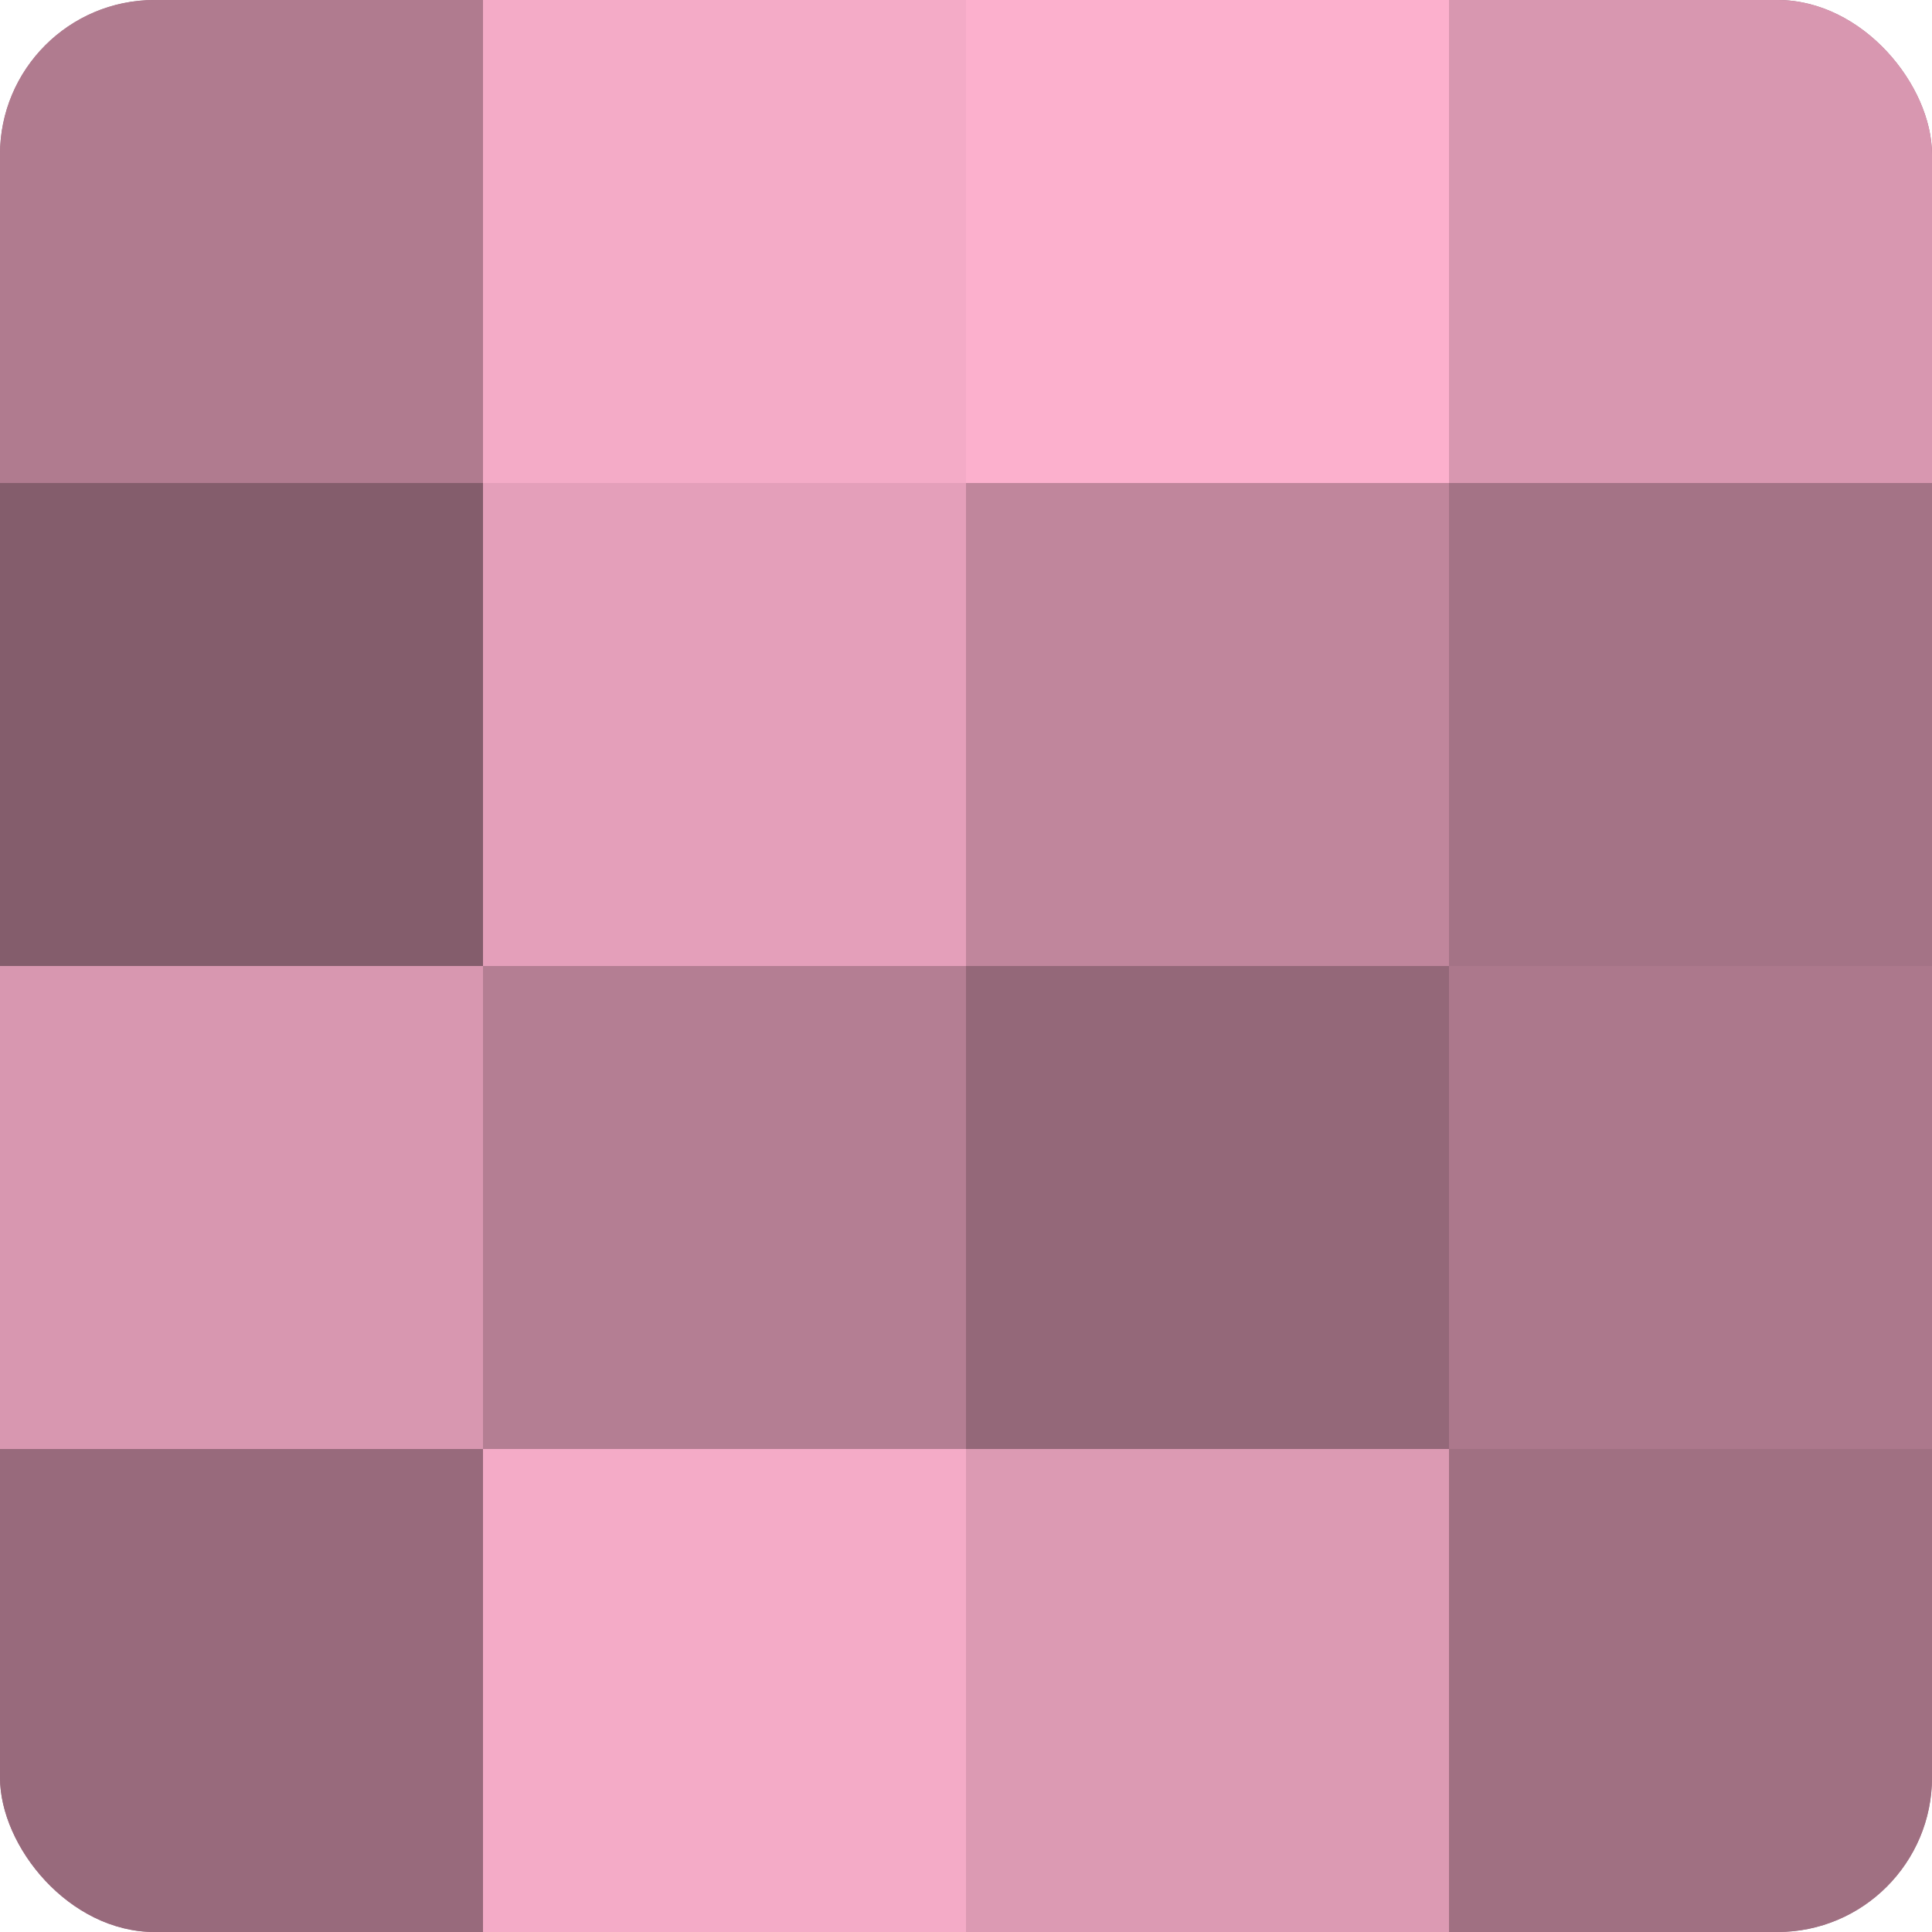
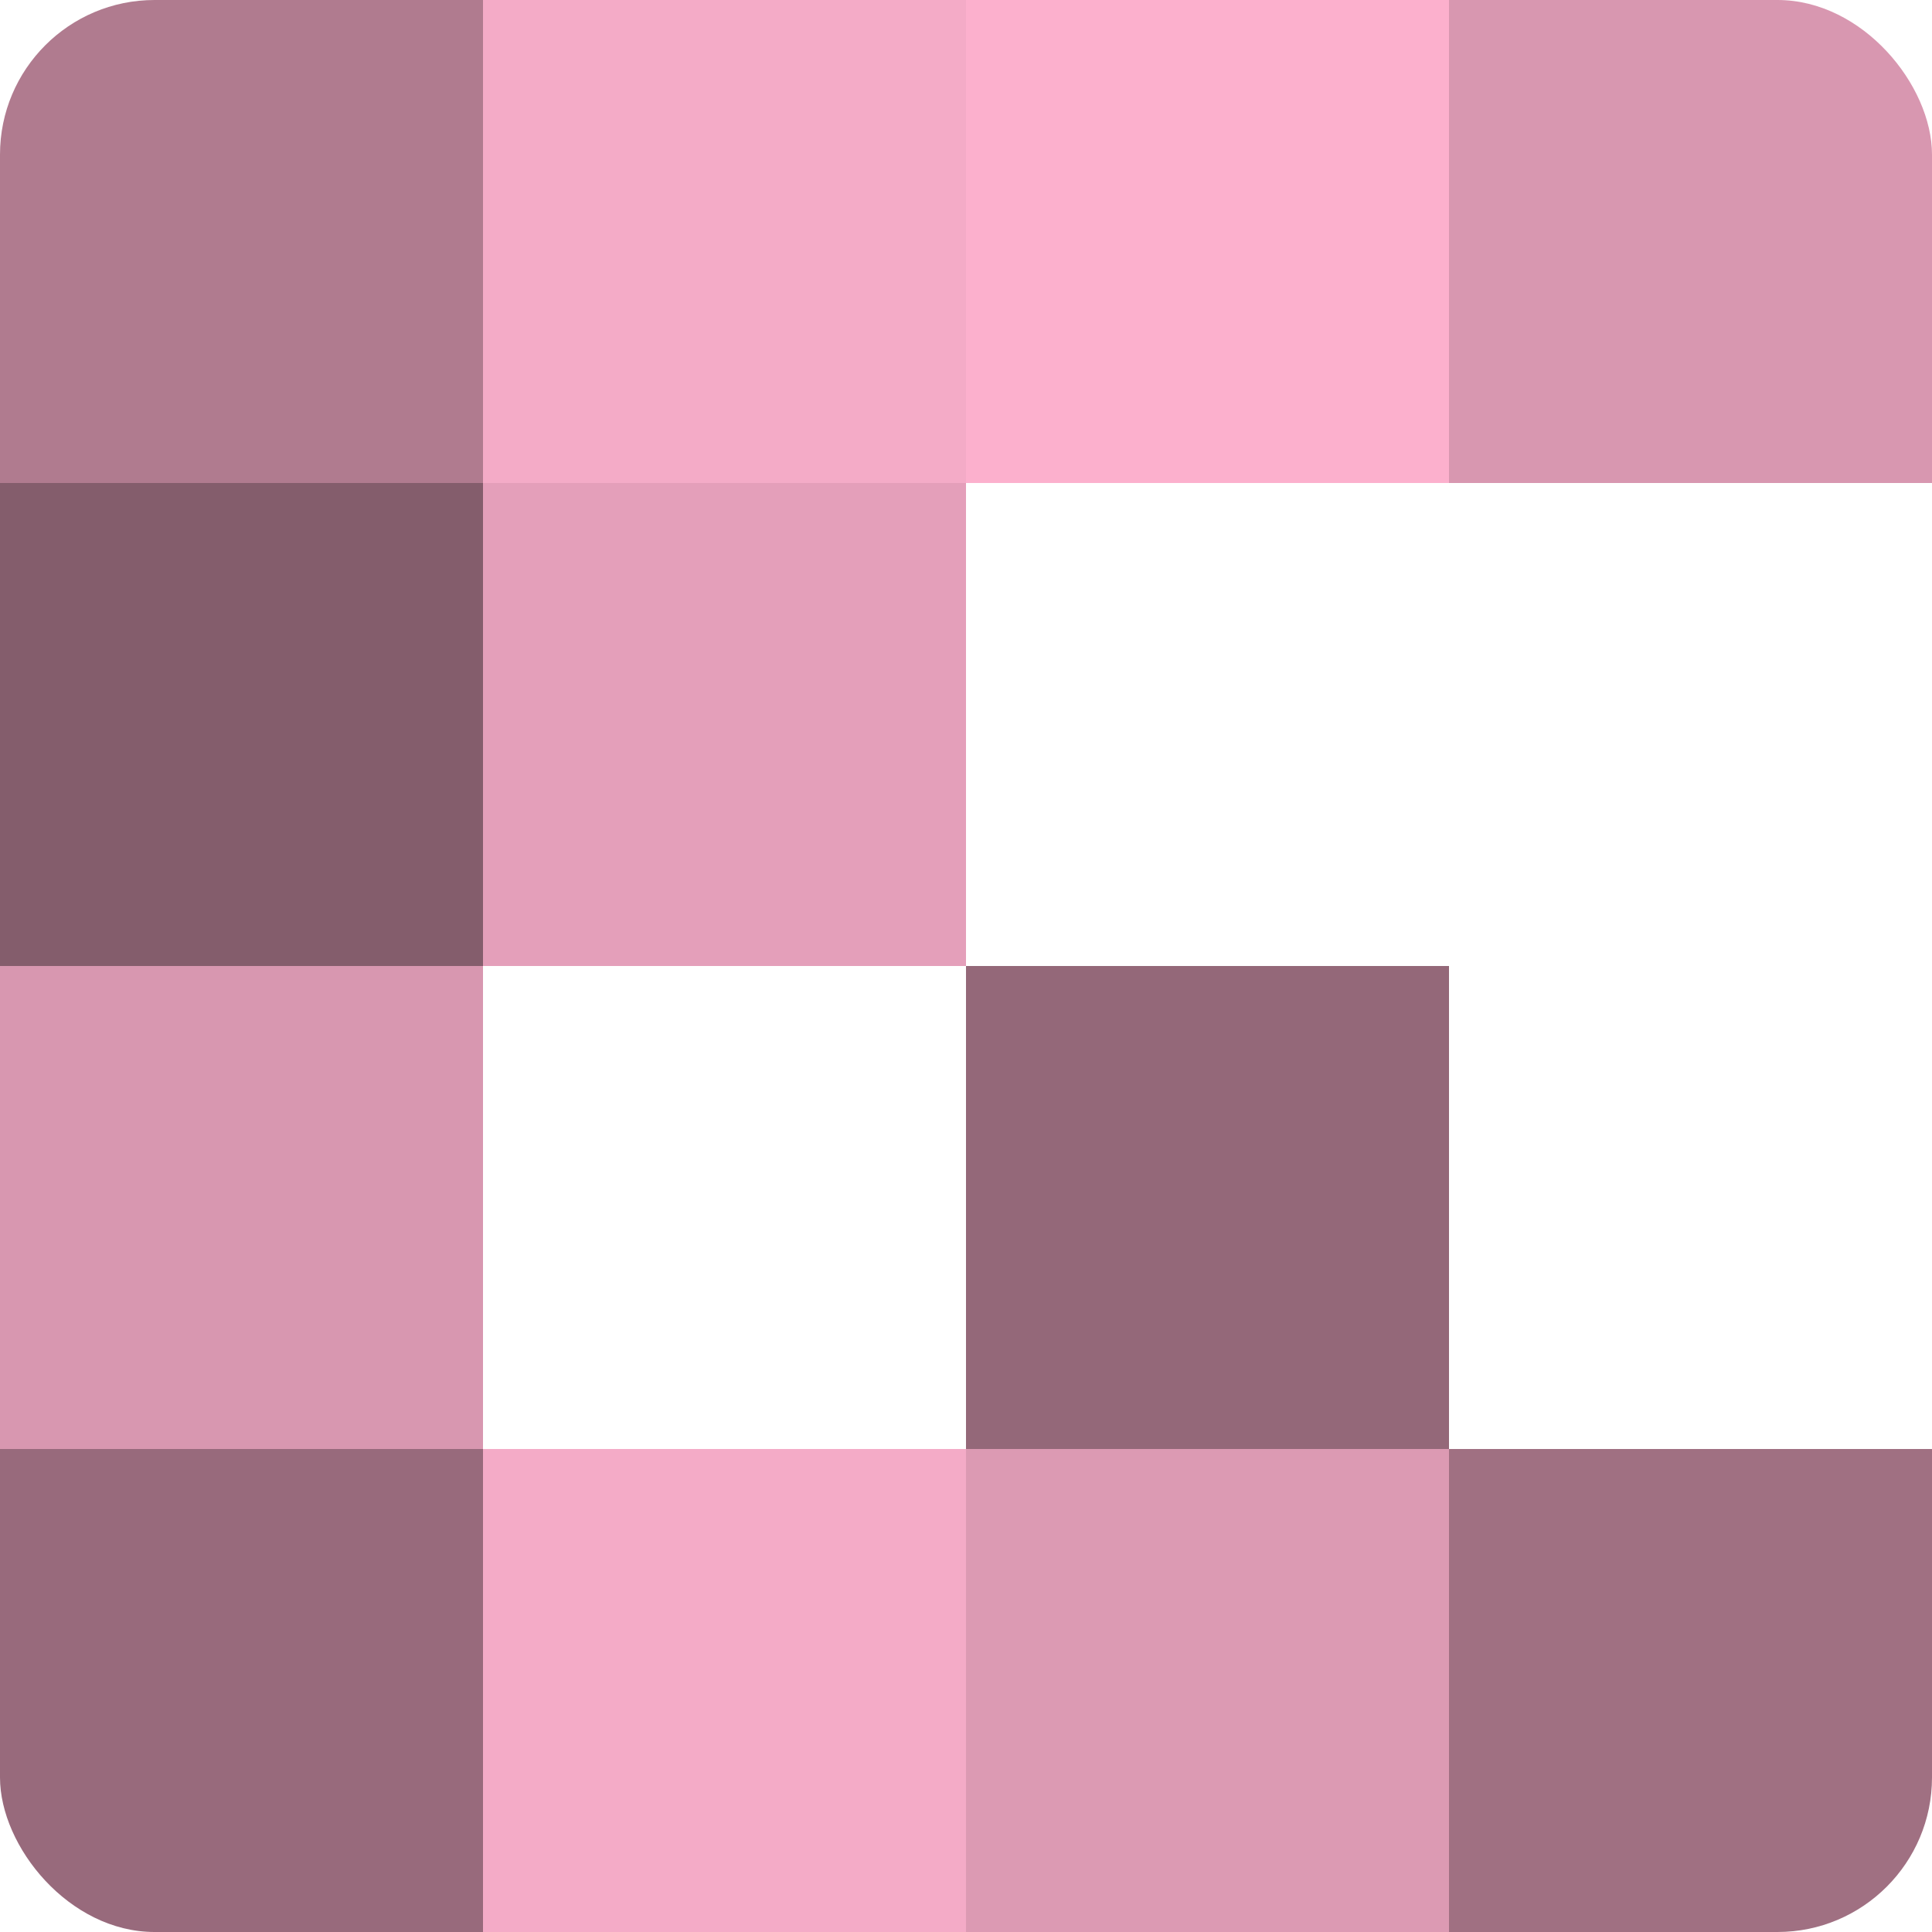
<svg xmlns="http://www.w3.org/2000/svg" width="60" height="60" viewBox="0 0 100 100" preserveAspectRatio="xMidYMid meet">
  <defs>
    <clipPath id="c" width="100" height="100">
      <rect width="100" height="100" rx="8" ry="8" />
    </clipPath>
  </defs>
  <g clip-path="url(#c)">
-     <rect width="100" height="100" fill="#a07082" />
    <rect width="25" height="25" fill="#b07b8f" />
    <rect y="25" width="25" height="25" fill="#845d6c" />
    <rect y="50" width="25" height="25" fill="#d897b0" />
    <rect y="75" width="25" height="25" fill="#986a7c" />
    <rect x="25" width="25" height="25" fill="#f4abc7" />
    <rect x="25" y="25" width="25" height="25" fill="#e49fba" />
-     <rect x="25" y="50" width="25" height="25" fill="#b47e93" />
    <rect x="25" y="75" width="25" height="25" fill="#f4abc7" />
    <rect x="50" width="25" height="25" fill="#fcb0cd" />
-     <rect x="50" y="25" width="25" height="25" fill="#c0869c" />
    <rect x="50" y="50" width="25" height="25" fill="#946879" />
    <rect x="50" y="75" width="25" height="25" fill="#dc9ab3" />
    <rect x="75" width="25" height="25" fill="#d897b0" />
-     <rect x="75" y="25" width="25" height="25" fill="#a47386" />
-     <rect x="75" y="50" width="25" height="25" fill="#ac788c" />
    <rect x="75" y="75" width="25" height="25" fill="#a07082" />
  </g>
</svg>